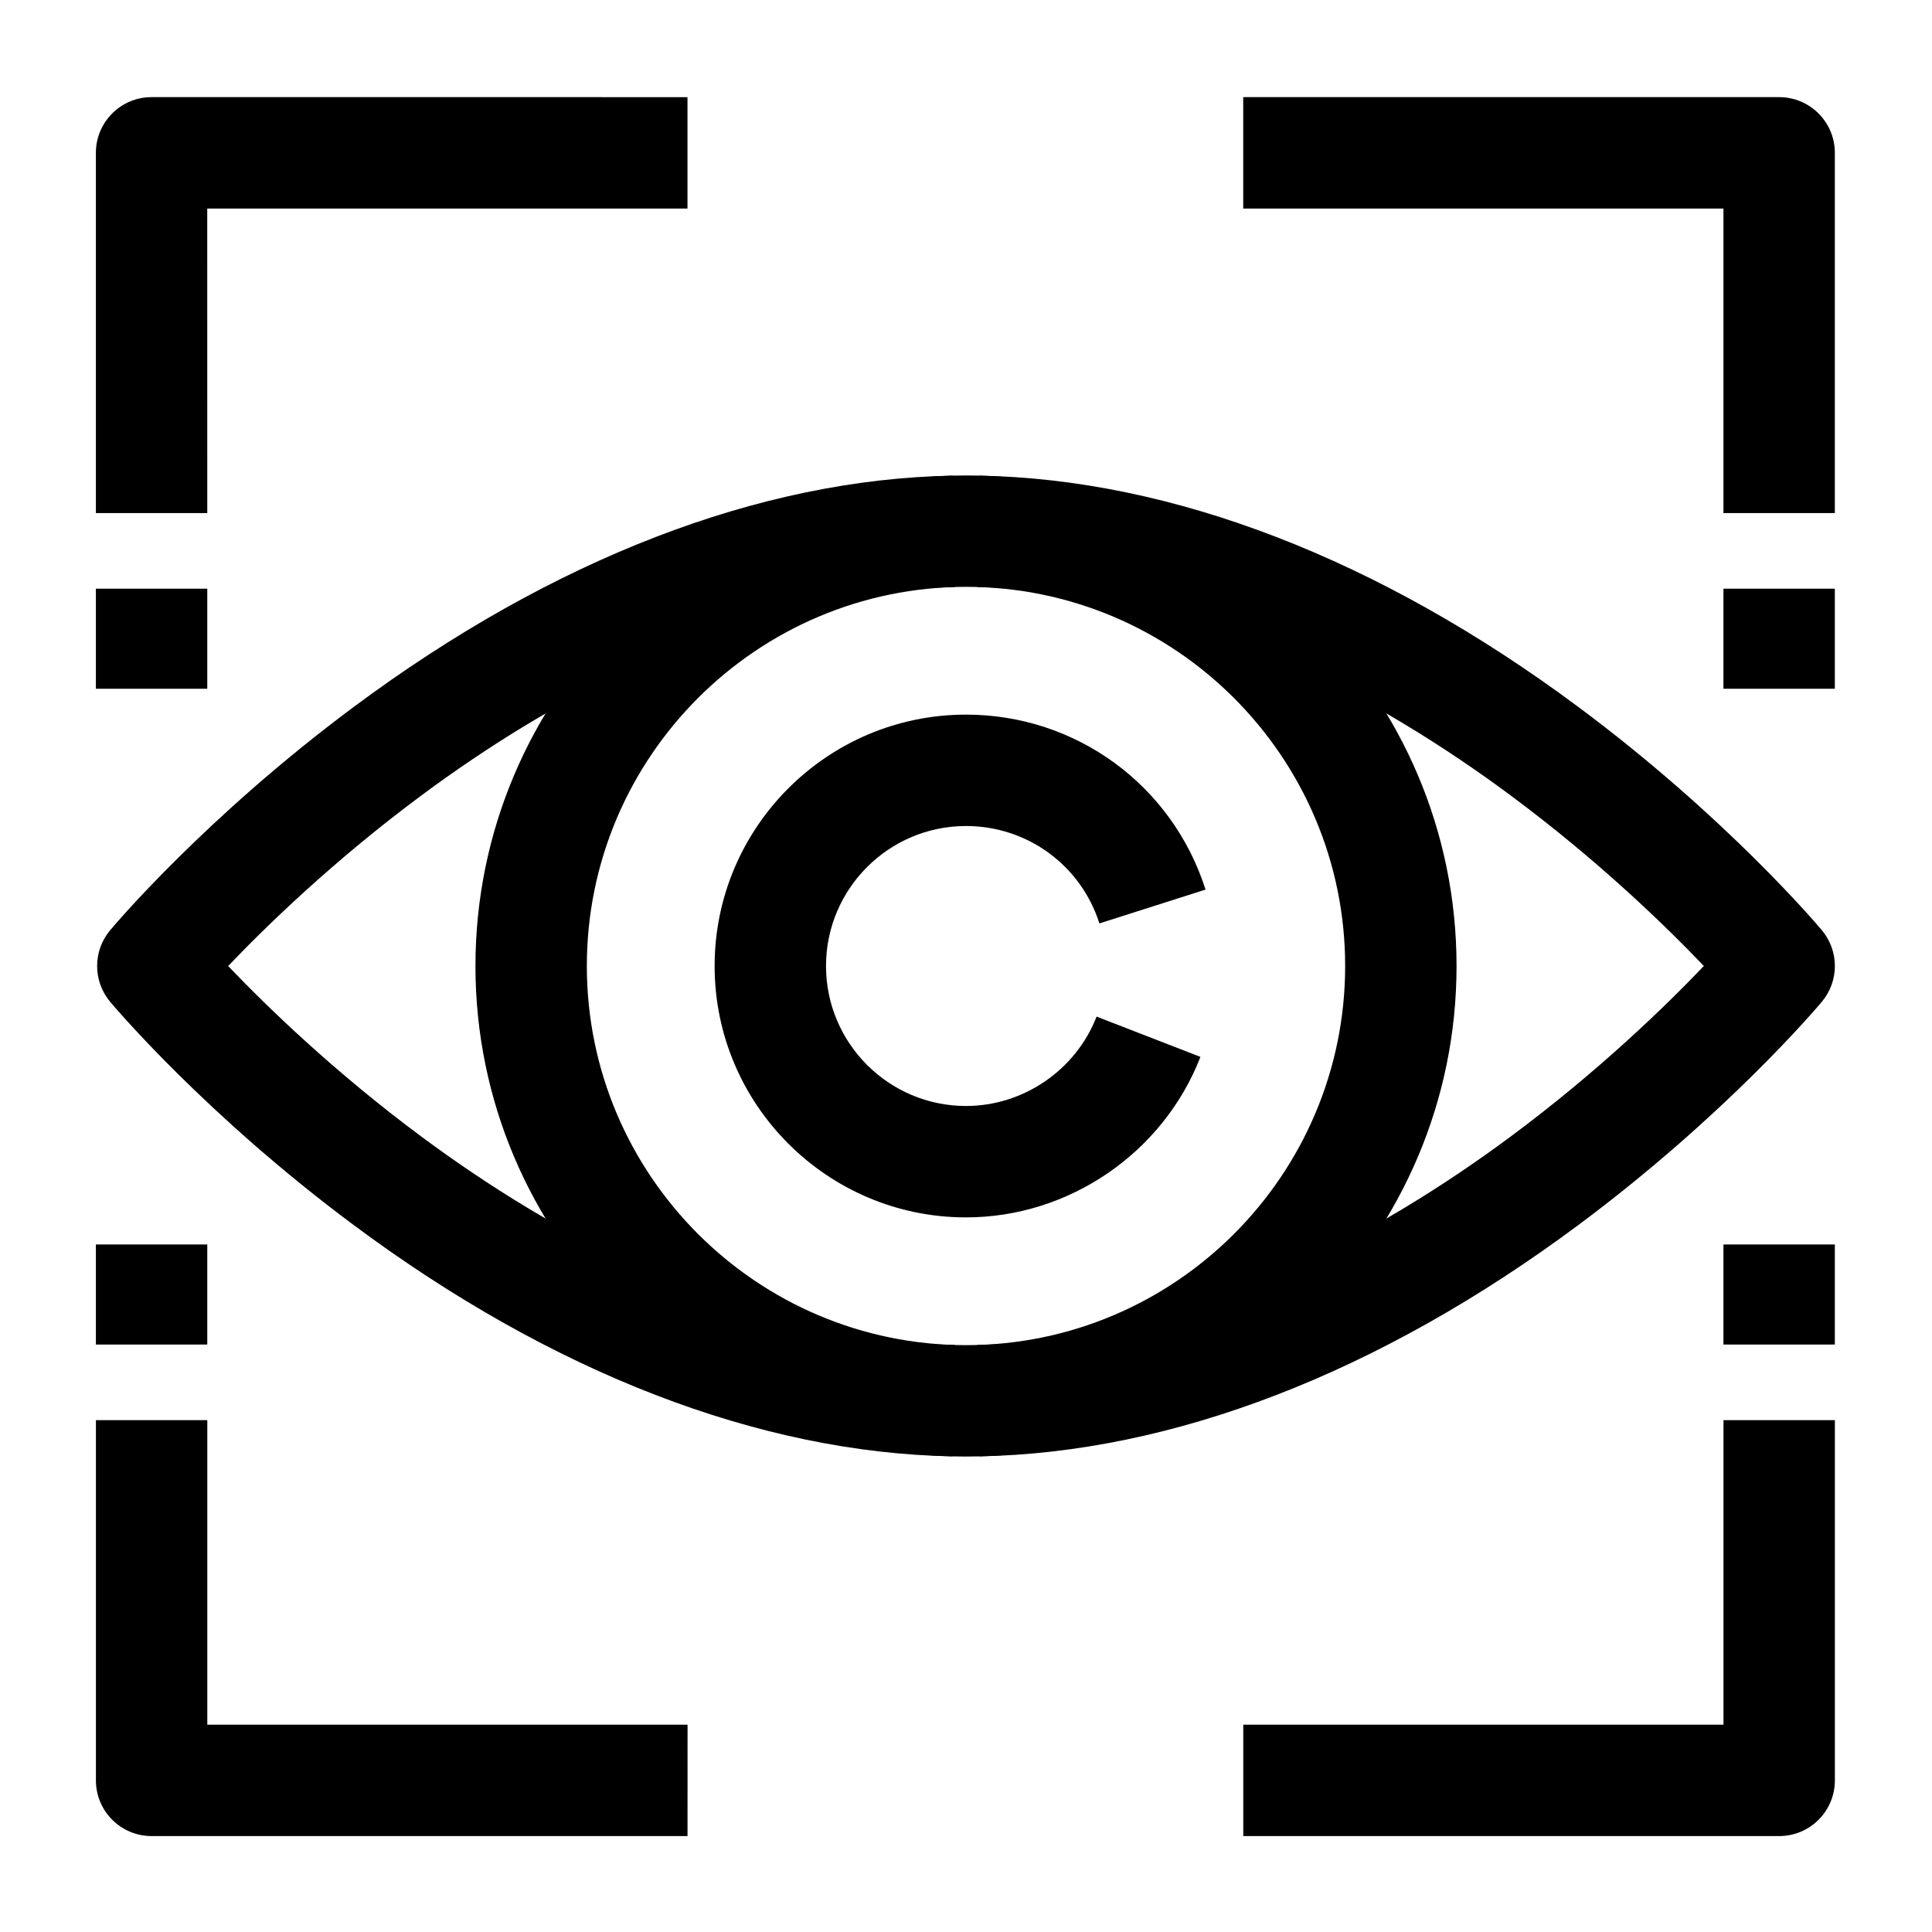
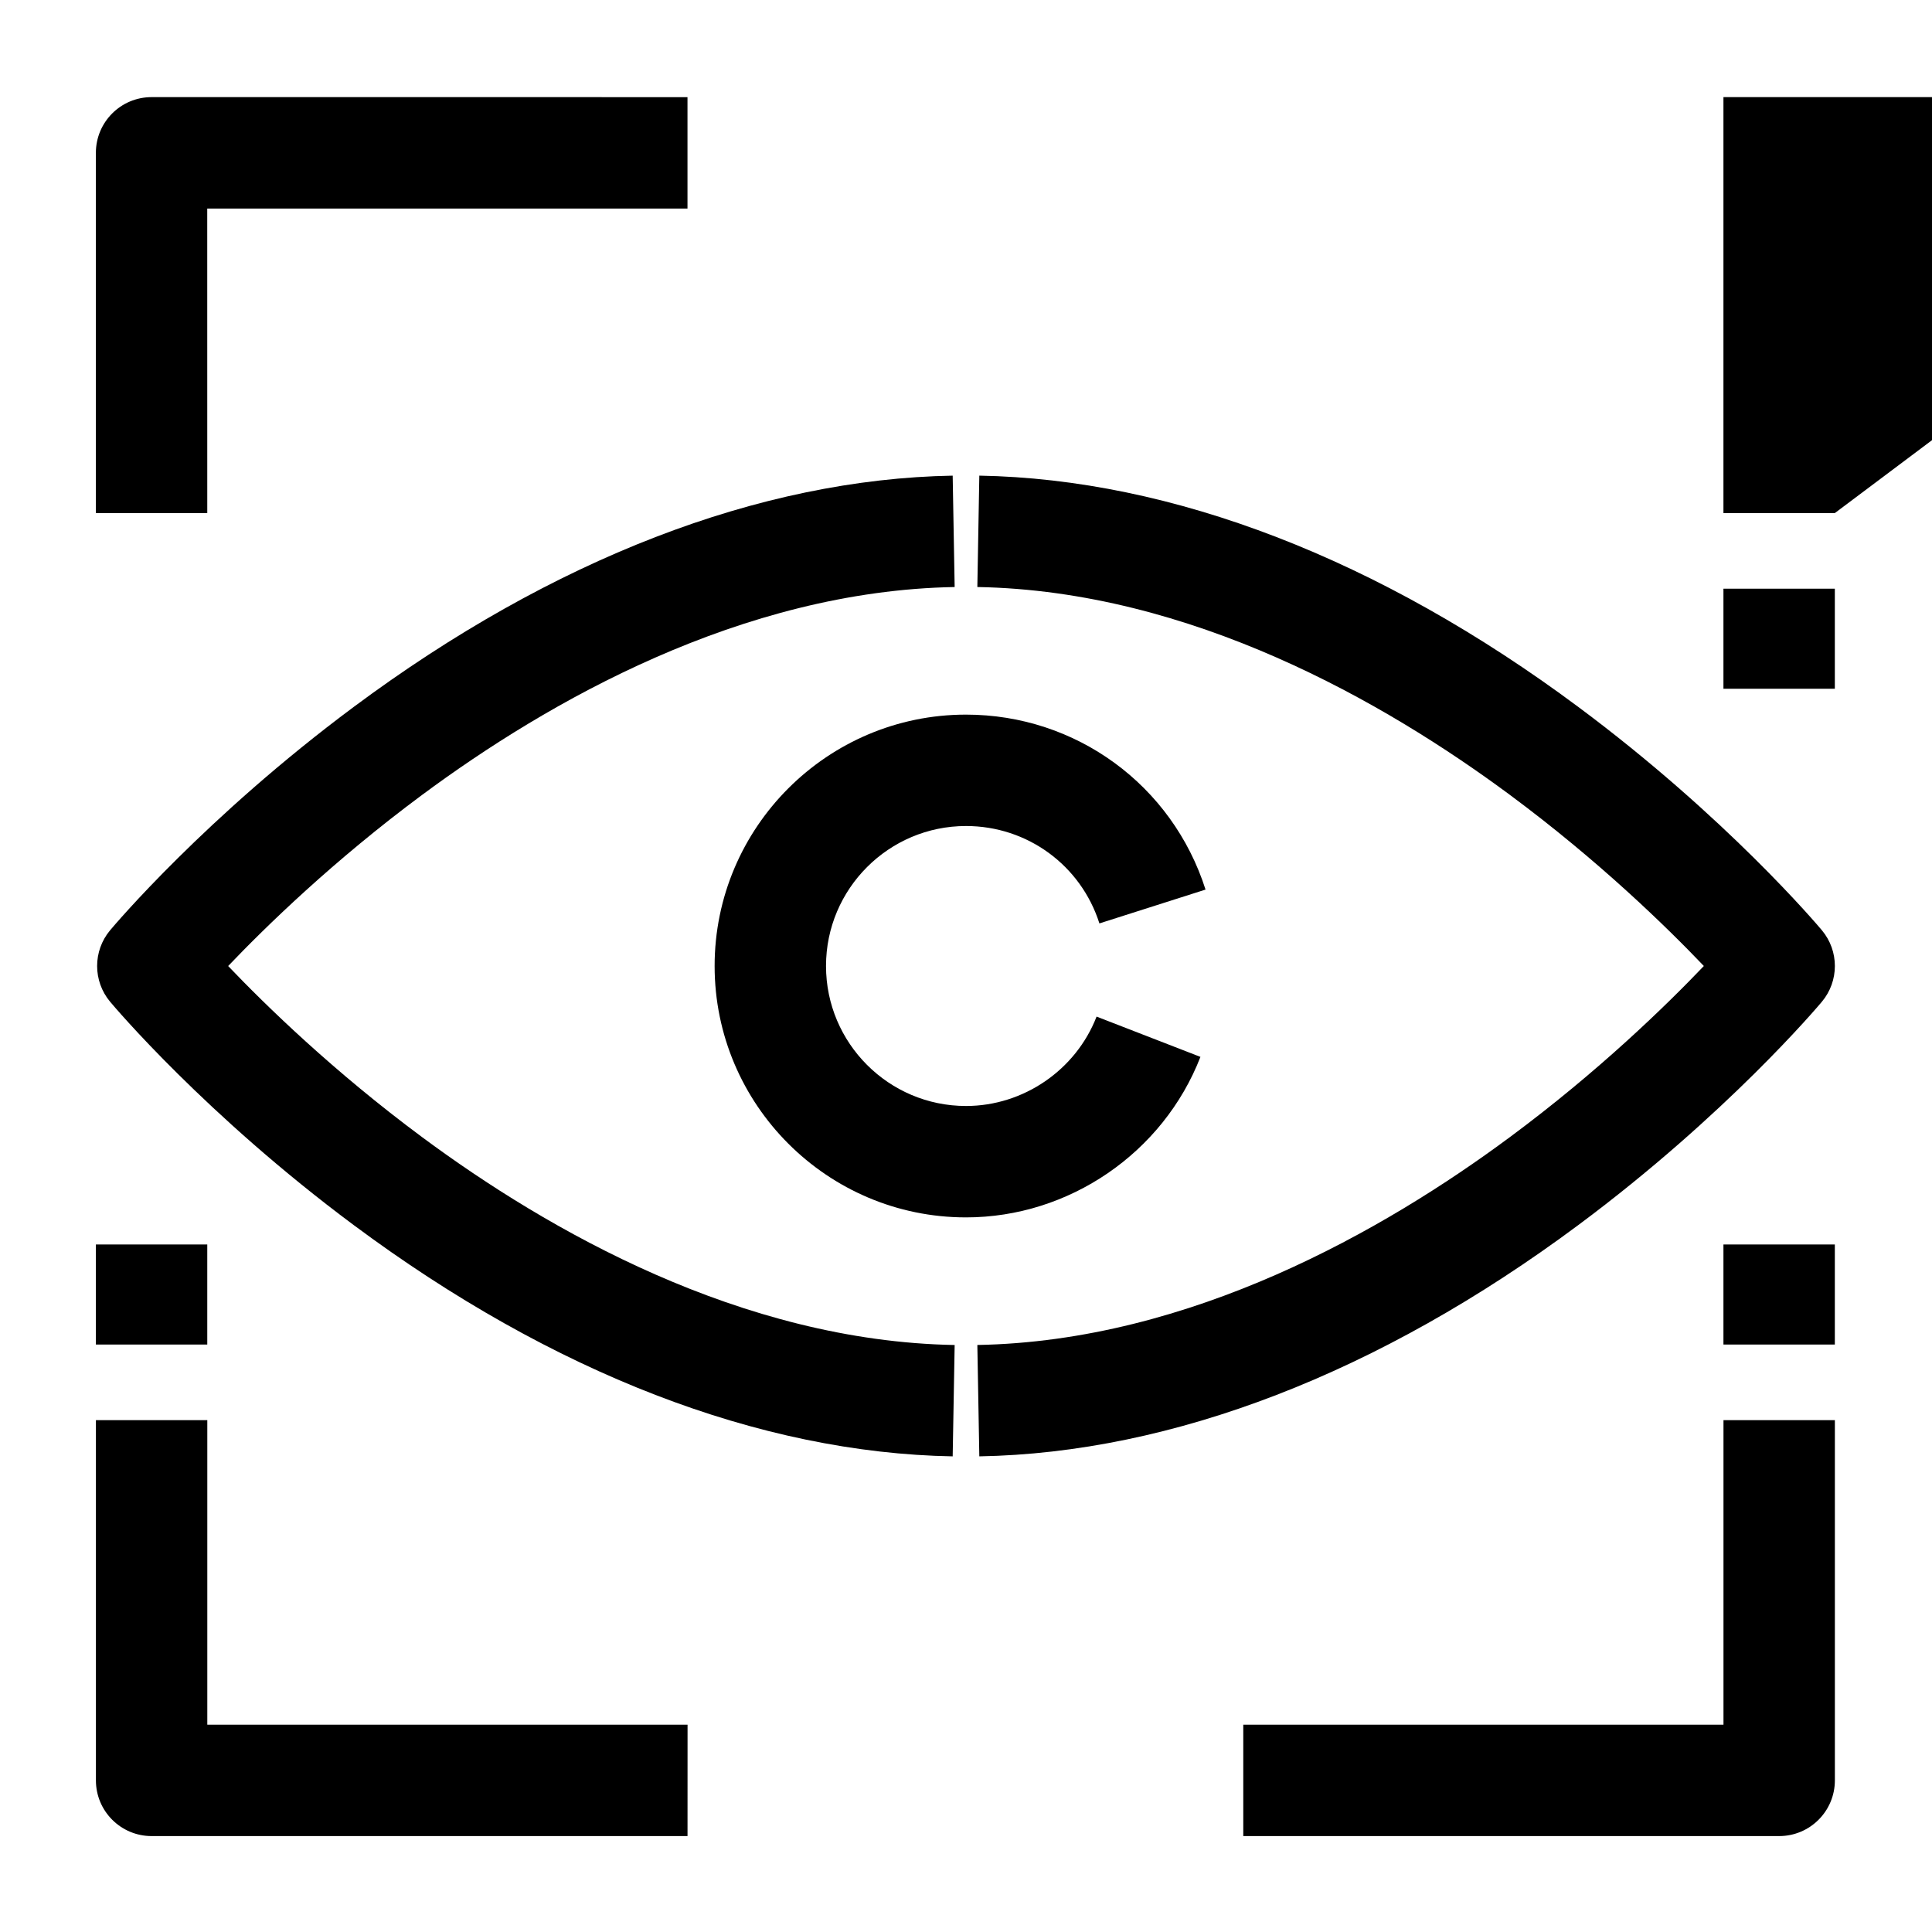
<svg xmlns="http://www.w3.org/2000/svg" fill="#000000" width="800px" height="800px" version="1.1" viewBox="144 144 512 512">
  <g>
    <path d="m400 466.62c-36.734 0-66.617-29.887-66.617-66.617-0.004-36.734 29.883-66.621 66.617-66.621 29.129 0 54.637 18.633 63.48 46.367l-28.125 8.965c-4.922-15.441-19.129-25.812-35.355-25.812-20.457 0-37.098 16.641-37.098 37.098 0 20.457 16.641 37.098 37.098 37.098 15.203 0 29.109-9.52 34.605-23.688l27.523 10.676c-9.875 25.441-34.84 42.535-62.129 42.535z" />
-     <path d="m400 530c-71.684 0-130-58.316-130-130 0-71.68 58.316-130 130-130 71.68 0 130 58.316 130 130 0 71.68-58.316 130-130 130zm0-230.48c-55.402 0-100.48 45.074-100.48 100.48-0.004 55.406 45.07 100.48 100.48 100.48 55.402 0 100.48-45.074 100.48-100.48 0-55.406-45.074-100.48-100.48-100.48z" />
    <path d="m403.53 529.95-0.523-29.516c56.547-1 107.93-30.484 141.07-55.043 23.551-17.449 41.535-34.988 51.461-45.391-9.922-10.398-27.91-27.941-51.461-45.391-33.145-24.559-84.523-54.043-141.07-55.043l0.523-29.516c51.148 0.906 106.04 22.098 158.73 61.289 39.309 29.238 63.543 57.973 64.555 59.184 4.594 5.484 4.594 13.469 0 18.953-1.012 1.211-25.246 29.945-64.555 59.184-52.691 39.191-107.58 60.387-158.73 61.289z" />
    <path d="m396.47 529.95c-51.148-0.906-106.04-22.098-158.73-61.289-39.309-29.234-63.543-57.973-64.555-59.184-4.594-5.484-4.594-13.469 0-18.953 1.012-1.211 25.246-29.945 64.555-59.184 52.691-39.191 107.58-60.383 158.73-61.289l0.523 29.516c-56.547 1-107.93 30.484-141.07 55.043-23.547 17.453-41.535 34.992-51.461 45.395 9.922 10.398 27.91 27.941 51.461 45.391 33.145 24.559 84.523 54.043 141.07 55.043z" />
    <path d="m600.73 300.01h29.52v26.516h-29.52z" />
-     <path d="m630.25 279.97h-29.52v-80.707h-127.26v-29.52h142.02c8.152 0 14.762 6.609 14.762 14.762z" />
+     <path d="m630.25 279.97h-29.52v-80.707v-29.52h142.02c8.152 0 14.762 6.609 14.762 14.762z" />
    <path d="m600.73 473.8h29.52v26.516h-29.52z" />
    <path d="m615.5 630.58h-142.02v-29.52h127.26v-80.707h29.52v95.465c0 8.152-6.606 14.762-14.758 14.762z" />
-     <path d="m169.41 300.01h29.52v26.516h-29.52z" />
    <path d="m198.93 279.97h-29.52v-95.469c0-8.152 6.609-14.762 14.762-14.762l142.02 0.004v29.52h-127.27z" />
    <path d="m169.41 473.8h29.52v26.516h-29.52z" />
    <path d="m326.2 630.58h-142.02c-8.152 0-14.762-6.609-14.762-14.762v-95.465h29.52v80.707h127.27z" />
  </g>
</svg>